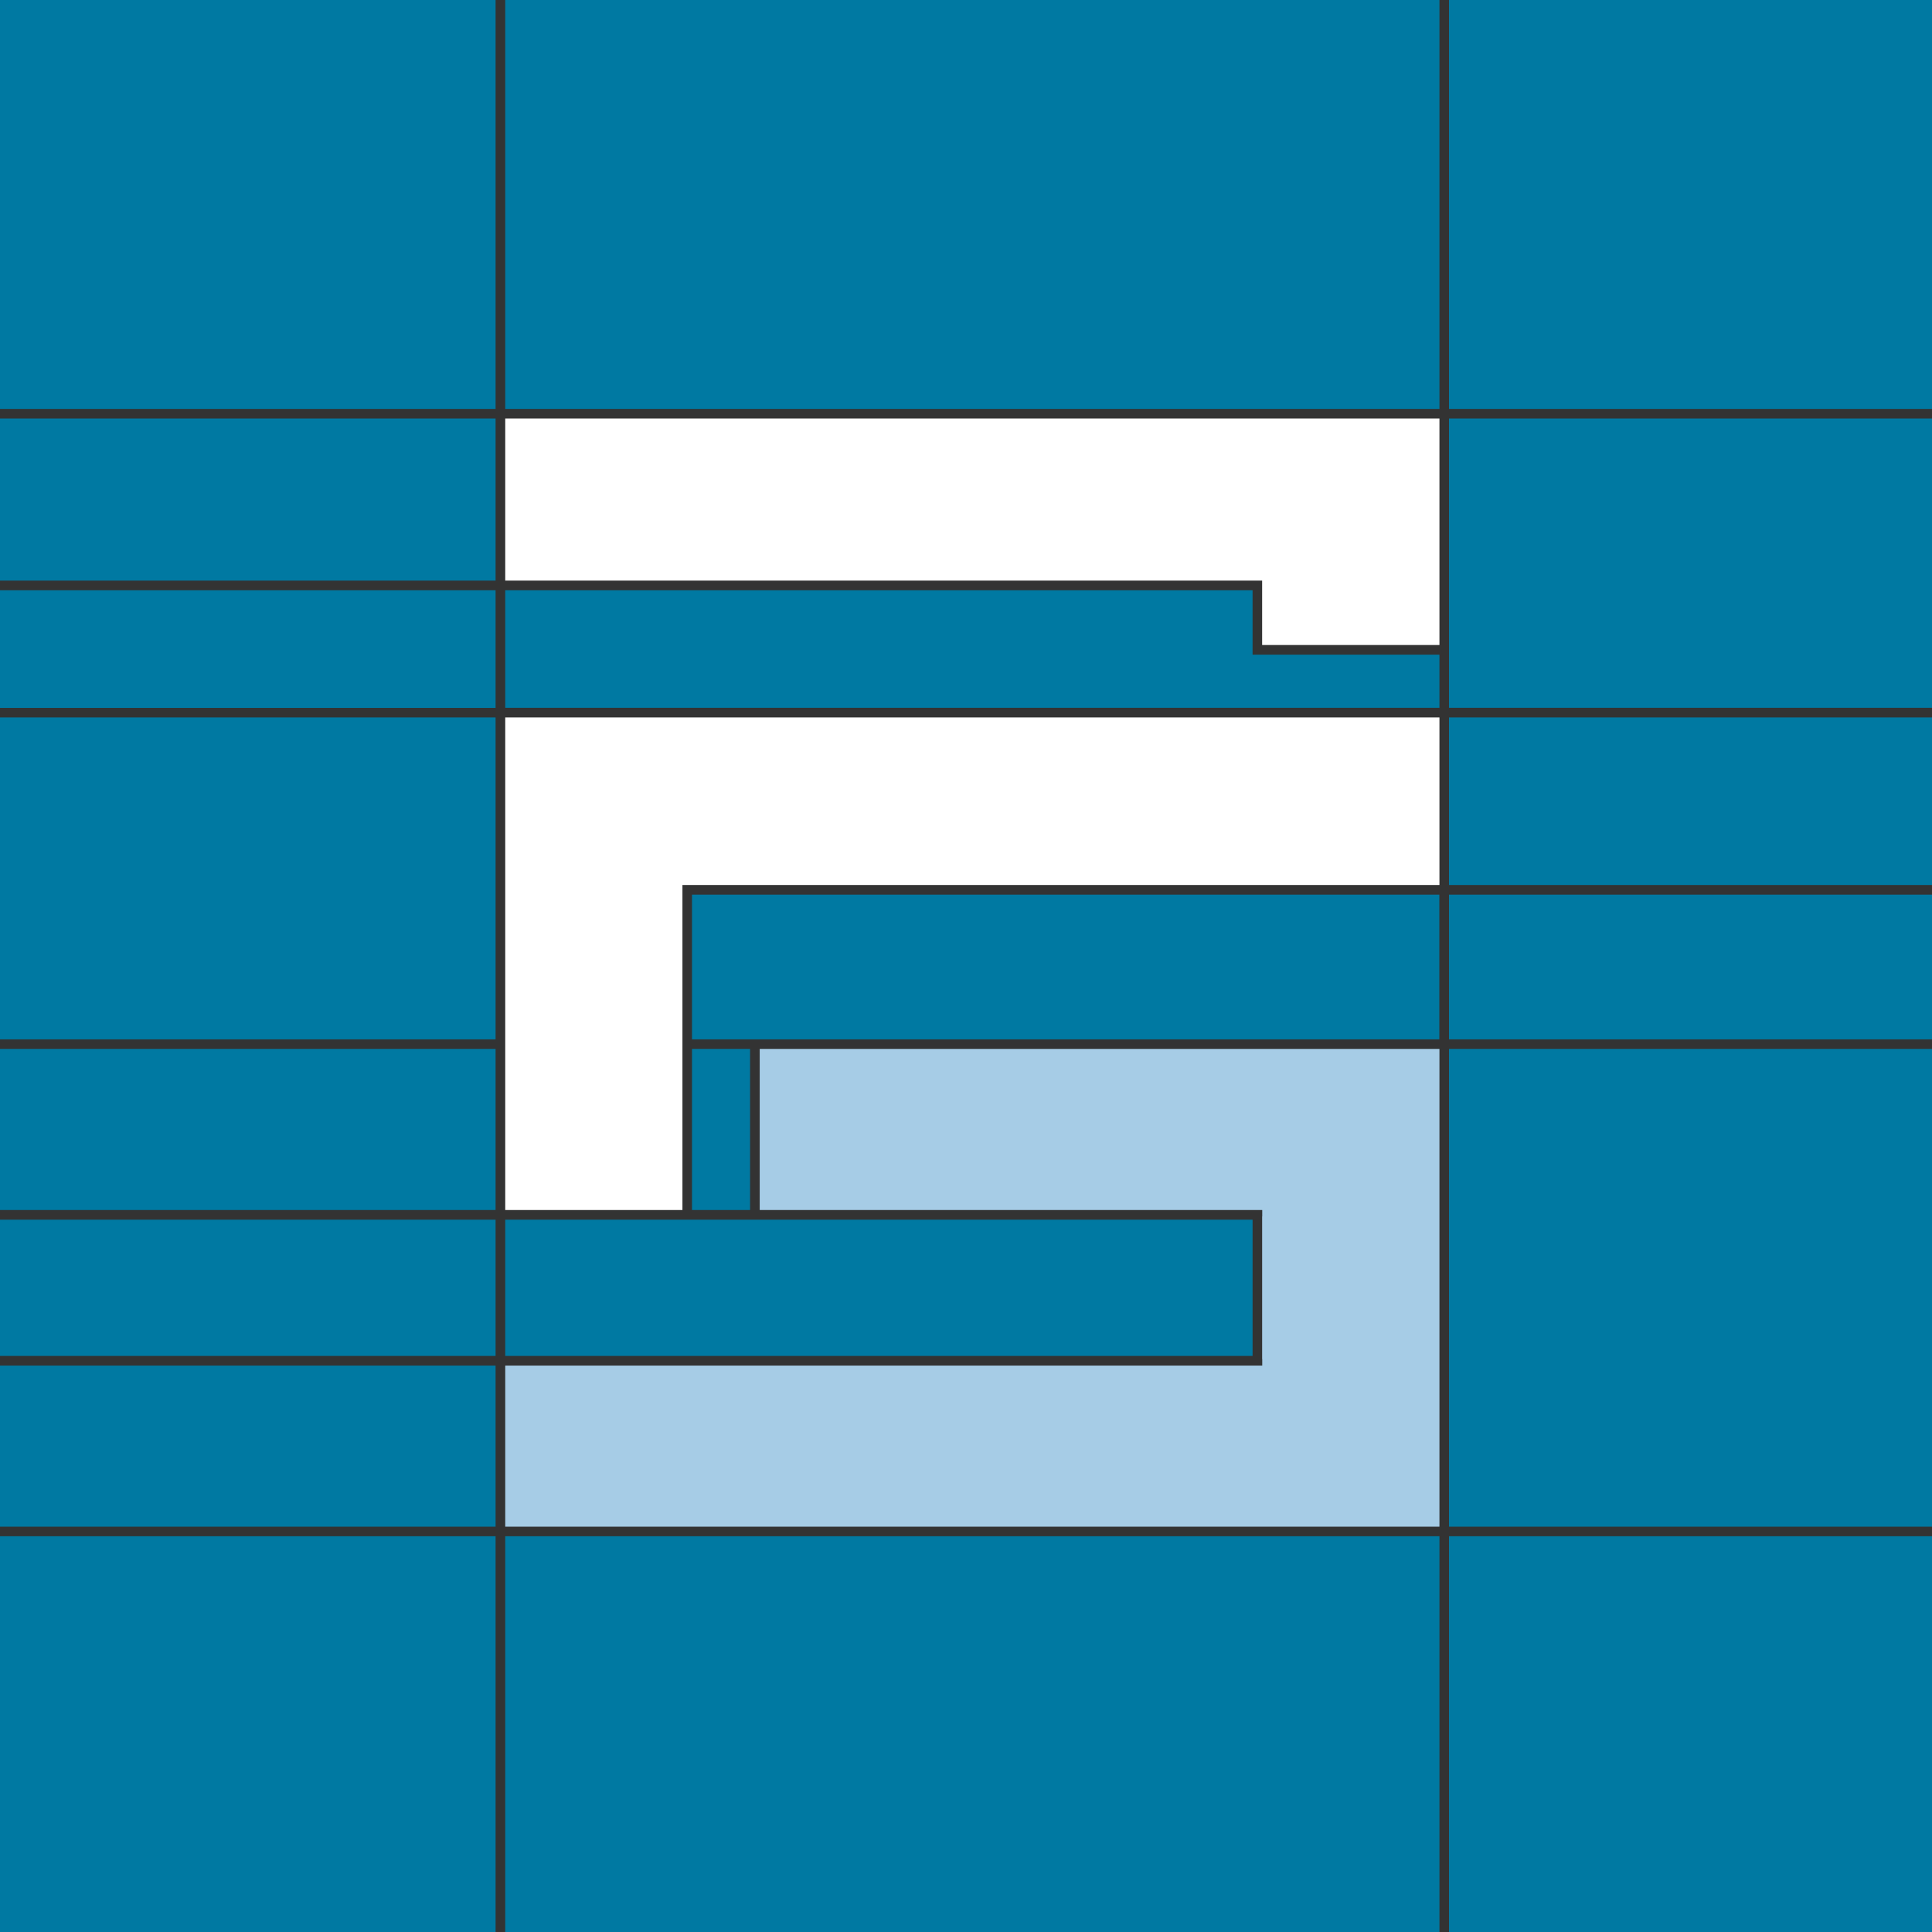
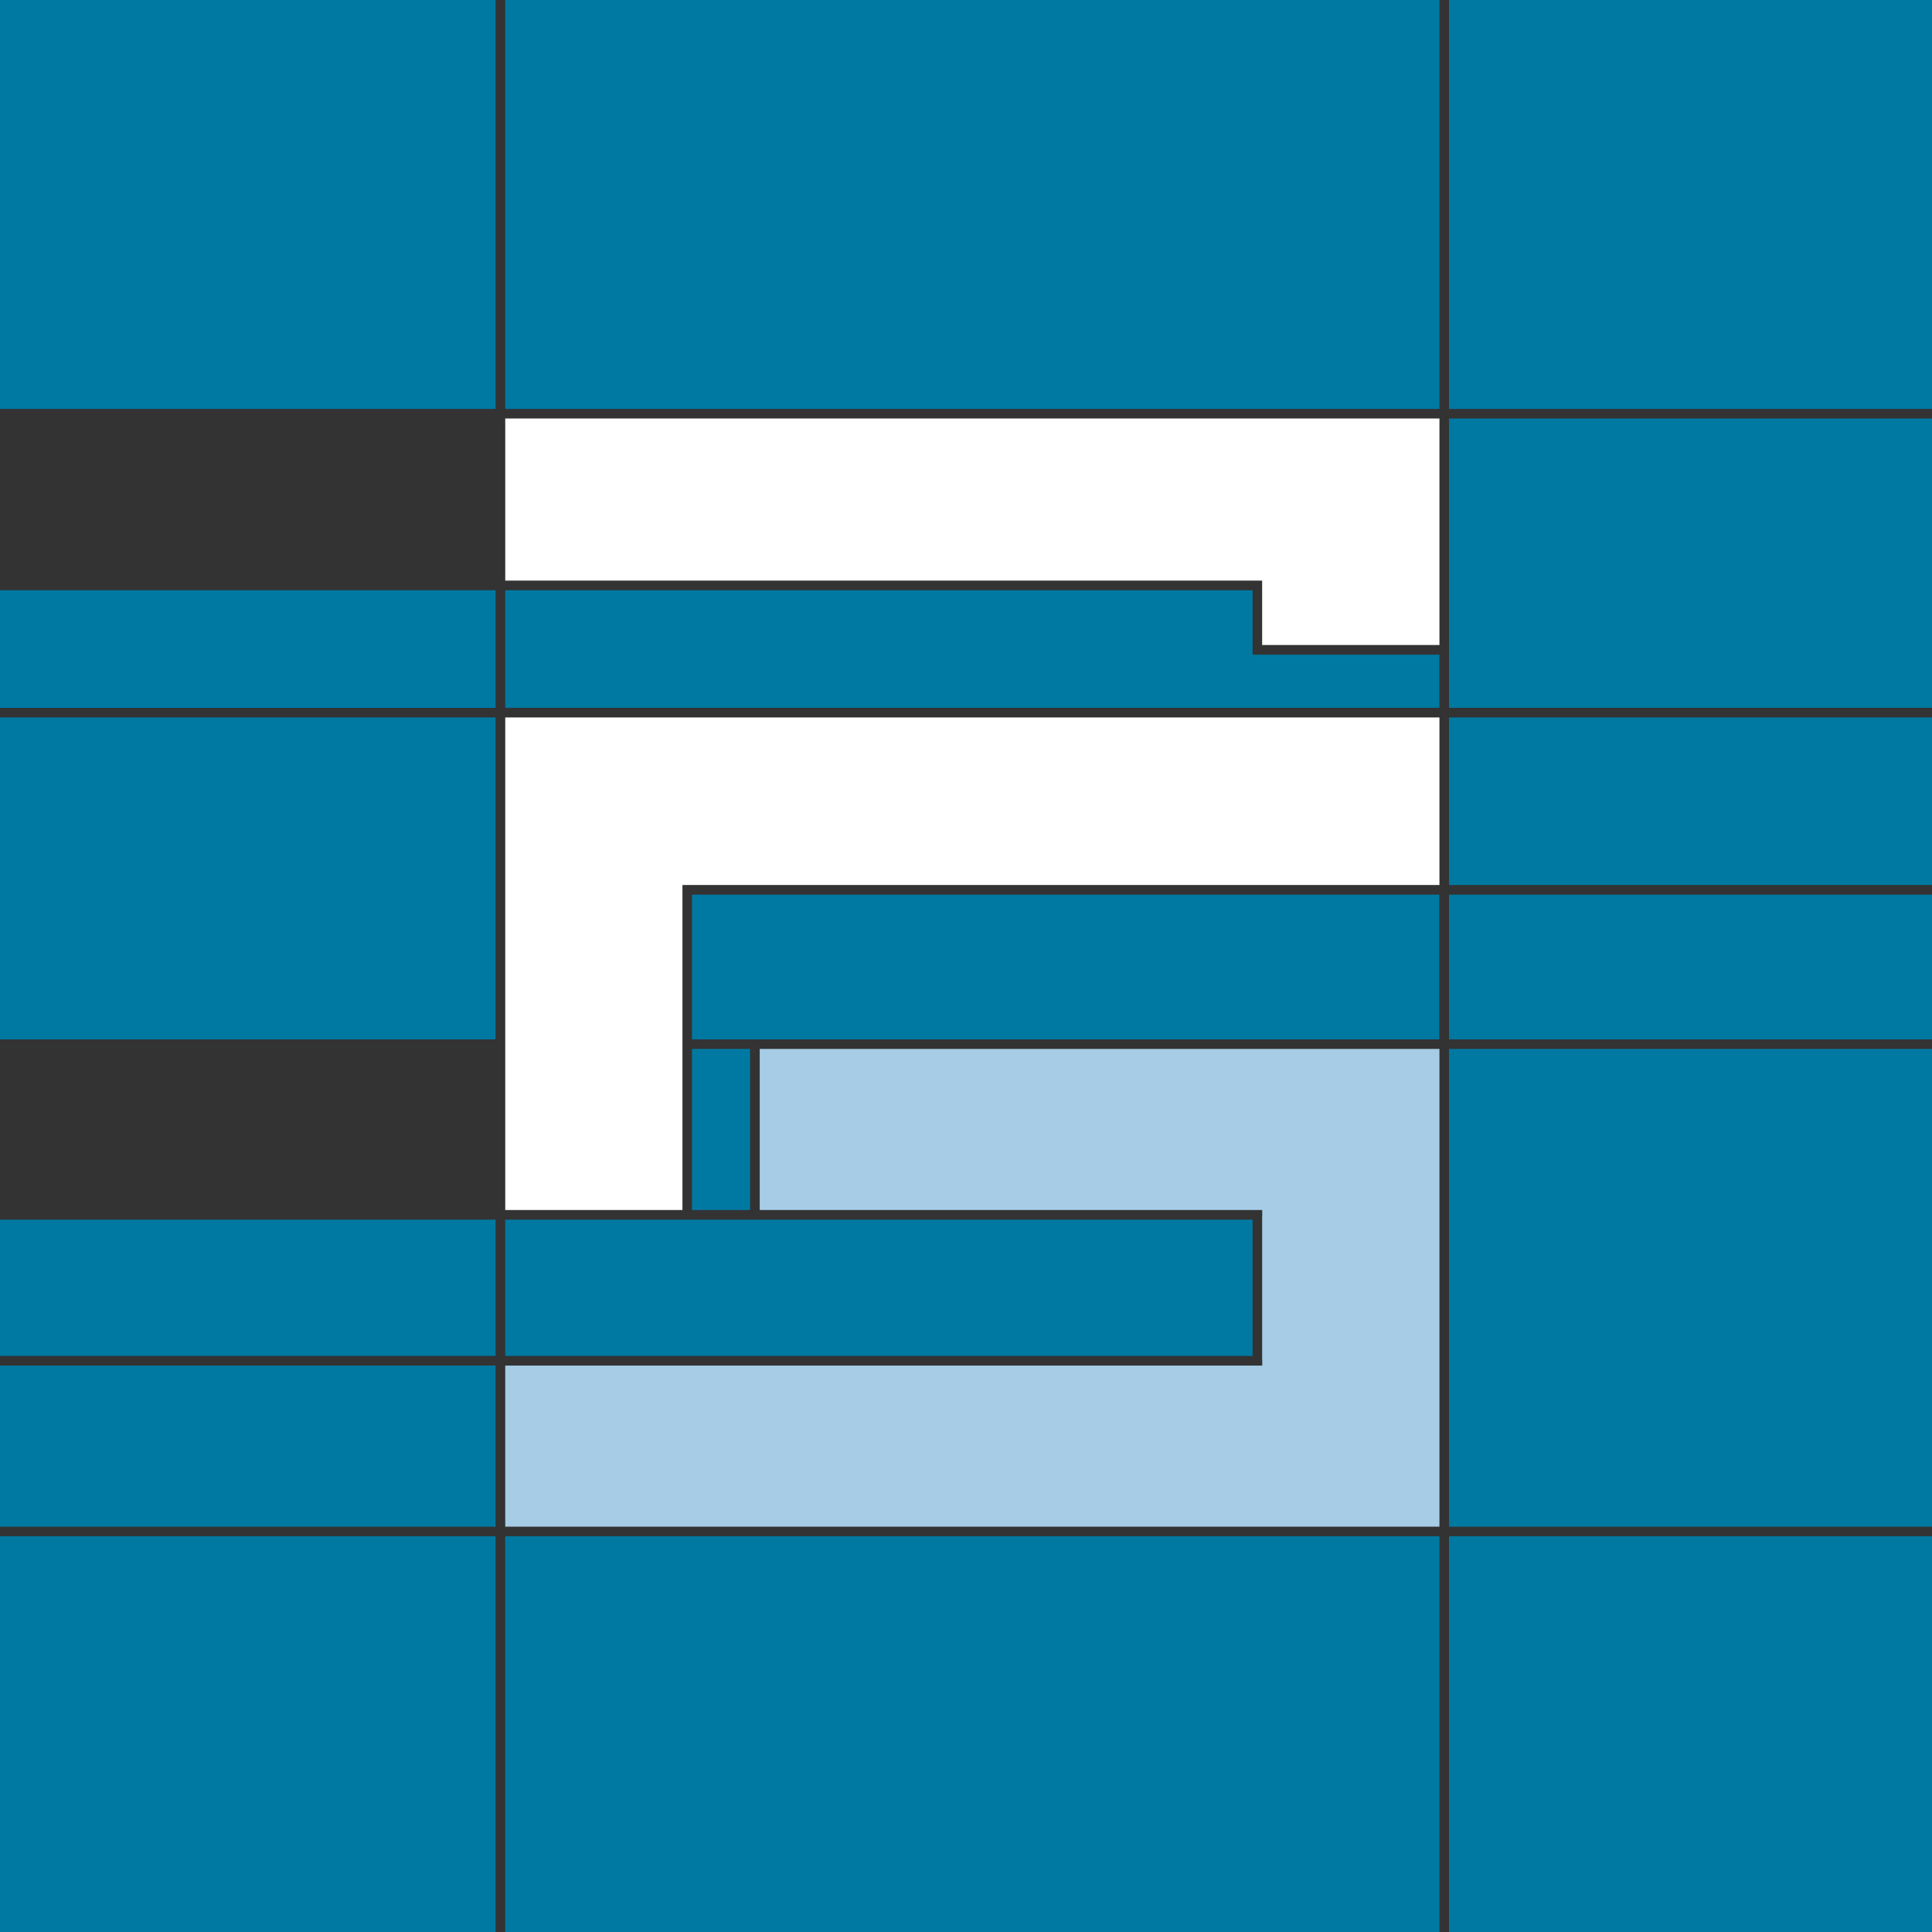
<svg xmlns="http://www.w3.org/2000/svg" id="Layer_1" data-name="Layer 1" viewBox="0 0 192 192">
  <rect x="0" y="0" width="192" height="192" fill="#333333" stroke="none" />
  <defs>
    <style>
      .cls-1 {
        fill: #0079a2;
      }

      .cls-1, .cls-2, .cls-3 {
        stroke-width: 0px;
      }

      .cls-2 {
        fill: #fff;
      }

      .cls-3 {
        fill: #a6cce6;
      }
    </style>
  </defs>
  <rect class="cls-1" x="144" y="152.67" width="48" height="39.33" />
  <rect class="cls-1" x="144" y="104.24" width="48" height="47.48" />
  <rect class="cls-1" x="144" y="88.91" width="48" height="14.38" />
  <rect class="cls-1" x="144" y="71.3" width="48" height="16.65" />
  <rect class="cls-1" x="144" y="41.59" width="48" height="28.75" />
  <rect class="cls-1" x="144" width="48" height="40.64" />
  <rect class="cls-1" x="50.21" y="152.67" width="92.84" height="39.33" />
  <rect class="cls-1" x="68.77" y="88.91" width="74.27" height="14.38" />
  <polygon class="cls-1" points="124.48 65.06 124.48 58.66 50.21 58.66 50.21 70.34 143.05 70.34 143.05 65.06 124.48 65.06" />
  <rect class="cls-1" x="50.21" width="92.84" height="40.64" />
  <rect class="cls-1" x="50.21" y="121.21" width="74.27" height="13.54" />
  <rect class="cls-1" x="68.77" y="104.24" width="5.77" height="16.01" />
  <rect class="cls-1" x="0" y="152.67" width="49.25" height="39.33" />
  <rect class="cls-1" x="0" y="135.71" width="49.25" height="16.01" />
  <rect class="cls-1" x="0" y="121.21" width="49.25" height="13.54" />
-   <rect class="cls-1" x="0" y="104.24" width="49.25" height="16.01" />
  <rect class="cls-1" x="0" y="71.3" width="49.25" height="31.99" />
  <rect class="cls-1" x="0" y="58.66" width="49.25" height="11.69" />
-   <rect class="cls-1" x="0" y="41.59" width="49.25" height="16.11" />
  <rect class="cls-1" x="0" width="49.25" height="40.64" />
  <polygon class="cls-3" points="75.5 120.25 125.44 120.25 125.44 120.89 125.43 120.89 125.43 135.07 125.44 135.07 125.44 135.71 50.21 135.71 50.21 151.72 143.05 151.72 143.05 104.24 75.5 104.24 75.5 120.25" />
  <polygon class="cls-2" points="50.21 120.25 67.82 120.25 67.82 87.95 143.05 87.95 143.05 71.3 50.21 71.3 50.21 120.25" />
  <polygon class="cls-2" points="50.21 57.7 125.43 57.7 125.43 64.1 143.05 64.1 143.05 41.59 50.21 41.59 50.21 57.7" />
</svg>